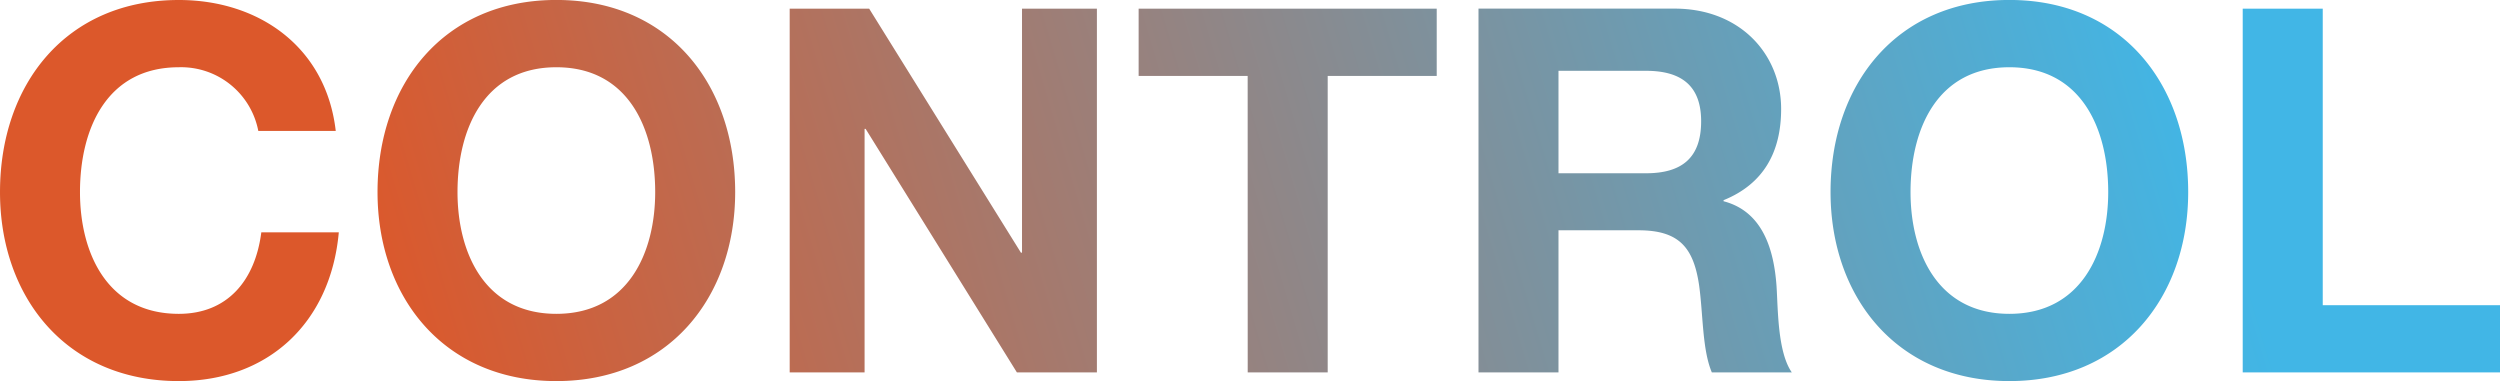
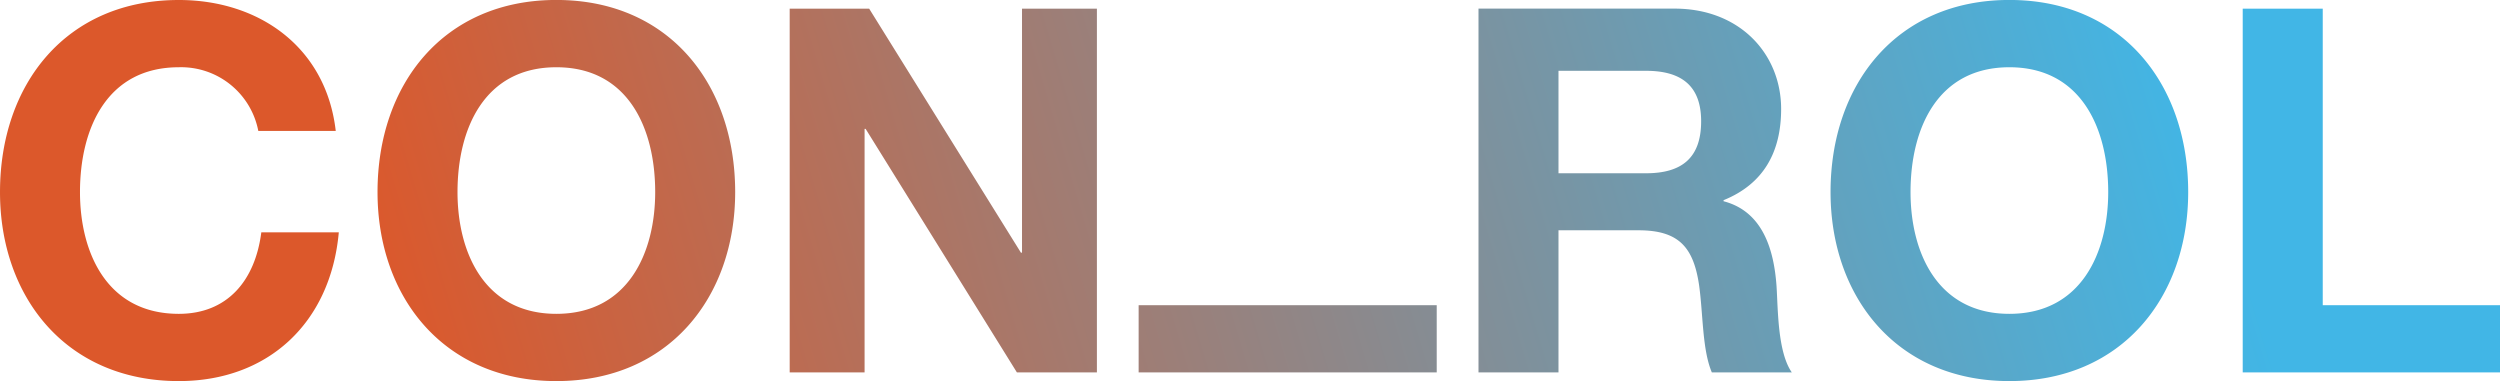
<svg xmlns="http://www.w3.org/2000/svg" width="235.536" height="35.904" viewBox="0 0 235.536 35.904">
  <defs>
    <linearGradient id="a" x1="0.129" y1="0.559" x2="0.869" y2="0.5" gradientUnits="objectBoundingBox">
      <stop offset="0" stop-color="#dc582b" />
      <stop offset="1" stop-color="#41b6e6" />
    </linearGradient>
  </defs>
-   <path d="M33.456-22.752c-.912-7.92-7.248-12.336-14.784-12.336-10.608,0-16.848,7.92-16.848,18.1C1.824-7.1,8.064.816,18.672.816c8.4,0,14.3-5.472,15.072-14.016h-7.3c-.576,4.512-3.168,7.68-7.776,7.68C11.9-5.52,9.36-11.28,9.36-16.992c0-6,2.544-11.76,9.312-11.76a7.405,7.405,0,0,1,7.488,6Zm3.936,5.76C37.392-7.1,43.632.816,54.24.816S71.088-7.1,71.088-16.992c0-10.176-6.24-18.1-16.848-18.1S37.392-27.168,37.392-16.992Zm7.536,0c0-6,2.544-11.76,9.312-11.76s9.312,5.76,9.312,11.76c0,5.712-2.544,11.472-9.312,11.472S44.928-11.28,44.928-16.992ZM76.224,0H83.28V-22.944h.1L97.632,0h7.536V-34.272H98.112V-11.28h-.1l-14.3-22.992H76.224Zm43.152,0h7.536V-27.936h10.272v-6.336H109.1v6.336h10.272ZM141.12,0h7.536V-13.392h7.536c3.792,0,5.184,1.584,5.712,5.184.384,2.736.288,6.048,1.2,8.208h7.536c-1.344-1.92-1.3-5.952-1.44-8.112-.24-3.456-1.3-7.056-4.992-8.016v-.1c3.792-1.536,5.424-4.56,5.424-8.592,0-5.184-3.888-9.456-10.032-9.456H141.12Zm7.536-28.416h8.256c3.36,0,5.184,1.44,5.184,4.752,0,3.456-1.824,4.9-5.184,4.9h-8.256Zm25.632,11.424c0,9.888,6.24,17.808,16.848,17.808s16.848-7.92,16.848-17.808c0-10.176-6.24-18.1-16.848-18.1S174.288-27.168,174.288-16.992Zm7.536,0c0-6,2.544-11.76,9.312-11.76s9.312,5.76,9.312,11.76c0,5.712-2.544,11.472-9.312,11.472S181.824-11.28,181.824-16.992ZM213.12,0h24.24V-6.336h-16.7V-34.272H213.12Z" transform="translate(-1.824 35.088)" fill="url(#a)" />
+   <path d="M33.456-22.752c-.912-7.92-7.248-12.336-14.784-12.336-10.608,0-16.848,7.92-16.848,18.1C1.824-7.1,8.064.816,18.672.816c8.4,0,14.3-5.472,15.072-14.016h-7.3c-.576,4.512-3.168,7.68-7.776,7.68C11.9-5.52,9.36-11.28,9.36-16.992c0-6,2.544-11.76,9.312-11.76a7.405,7.405,0,0,1,7.488,6Zm3.936,5.76C37.392-7.1,43.632.816,54.24.816S71.088-7.1,71.088-16.992c0-10.176-6.24-18.1-16.848-18.1S37.392-27.168,37.392-16.992Zm7.536,0c0-6,2.544-11.76,9.312-11.76s9.312,5.76,9.312,11.76c0,5.712-2.544,11.472-9.312,11.472S44.928-11.28,44.928-16.992ZM76.224,0H83.28V-22.944h.1L97.632,0h7.536V-34.272H98.112V-11.28h-.1l-14.3-22.992H76.224Zm43.152,0h7.536h10.272v-6.336H109.1v6.336h10.272ZM141.12,0h7.536V-13.392h7.536c3.792,0,5.184,1.584,5.712,5.184.384,2.736.288,6.048,1.2,8.208h7.536c-1.344-1.92-1.3-5.952-1.44-8.112-.24-3.456-1.3-7.056-4.992-8.016v-.1c3.792-1.536,5.424-4.56,5.424-8.592,0-5.184-3.888-9.456-10.032-9.456H141.12Zm7.536-28.416h8.256c3.36,0,5.184,1.44,5.184,4.752,0,3.456-1.824,4.9-5.184,4.9h-8.256Zm25.632,11.424c0,9.888,6.24,17.808,16.848,17.808s16.848-7.92,16.848-17.808c0-10.176-6.24-18.1-16.848-18.1S174.288-27.168,174.288-16.992Zm7.536,0c0-6,2.544-11.76,9.312-11.76s9.312,5.76,9.312,11.76c0,5.712-2.544,11.472-9.312,11.472S181.824-11.28,181.824-16.992ZM213.12,0h24.24V-6.336h-16.7V-34.272H213.12Z" transform="translate(-1.824 35.088)" fill="url(#a)" />
</svg>